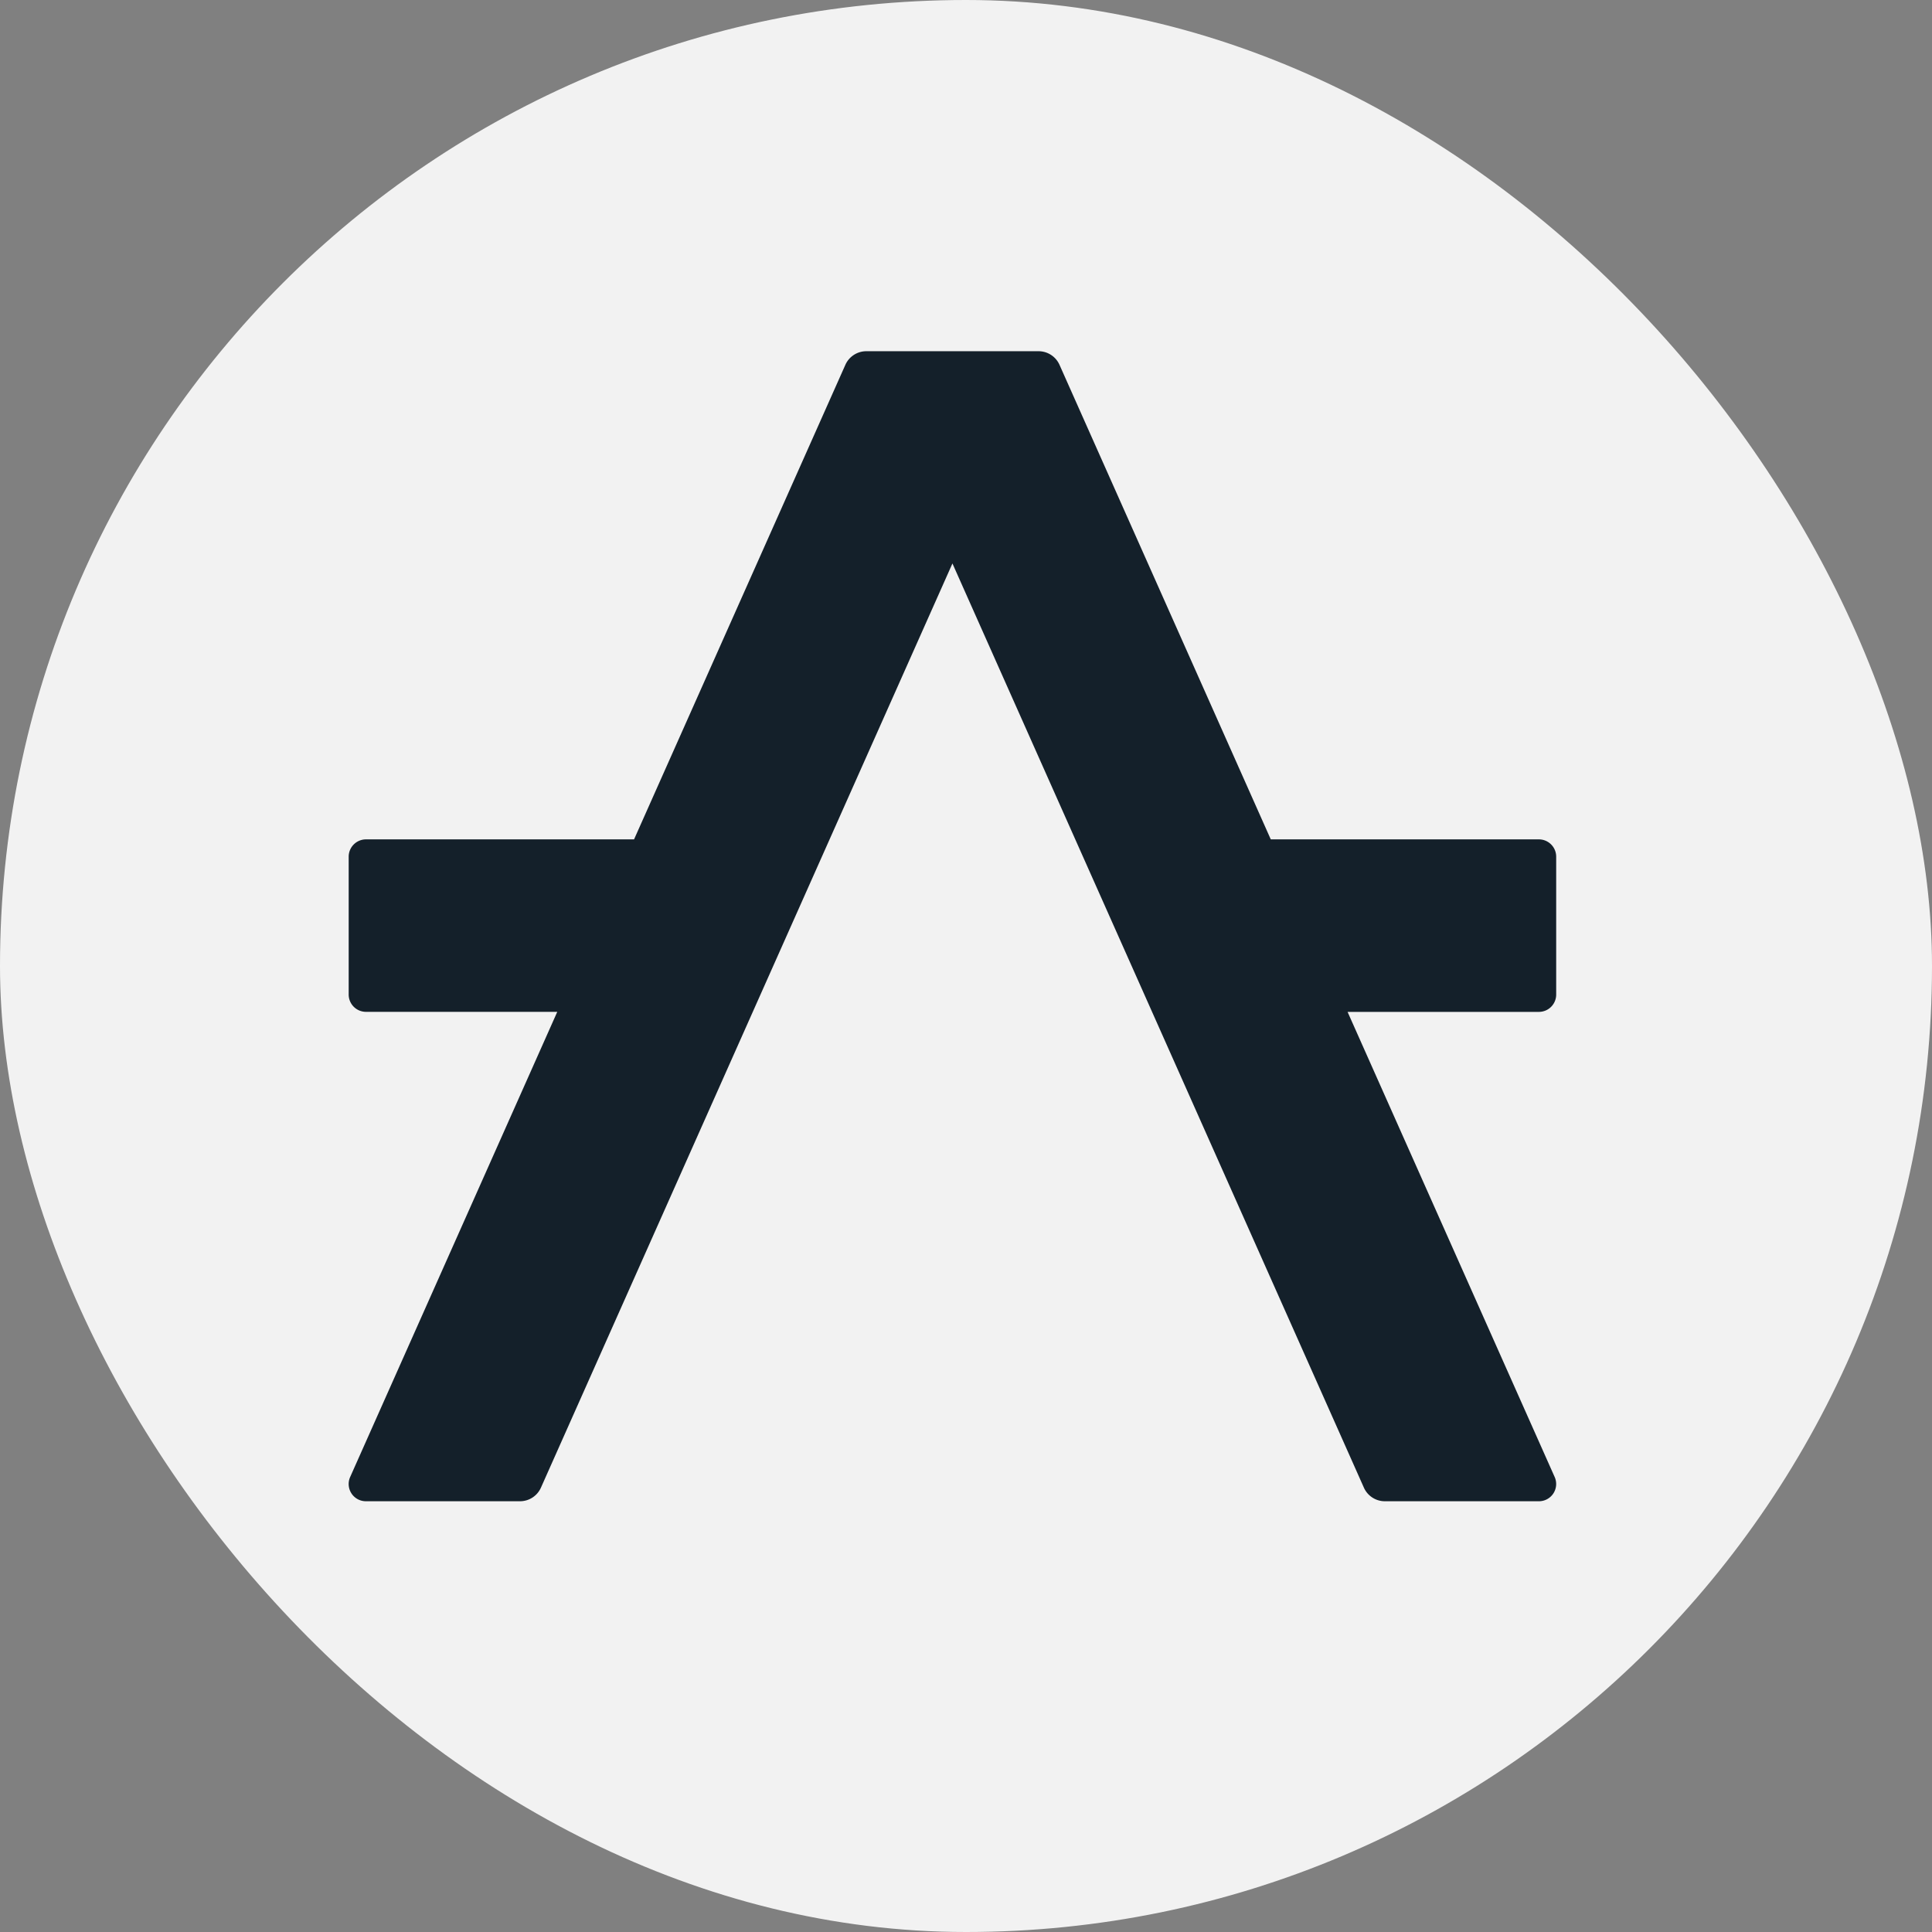
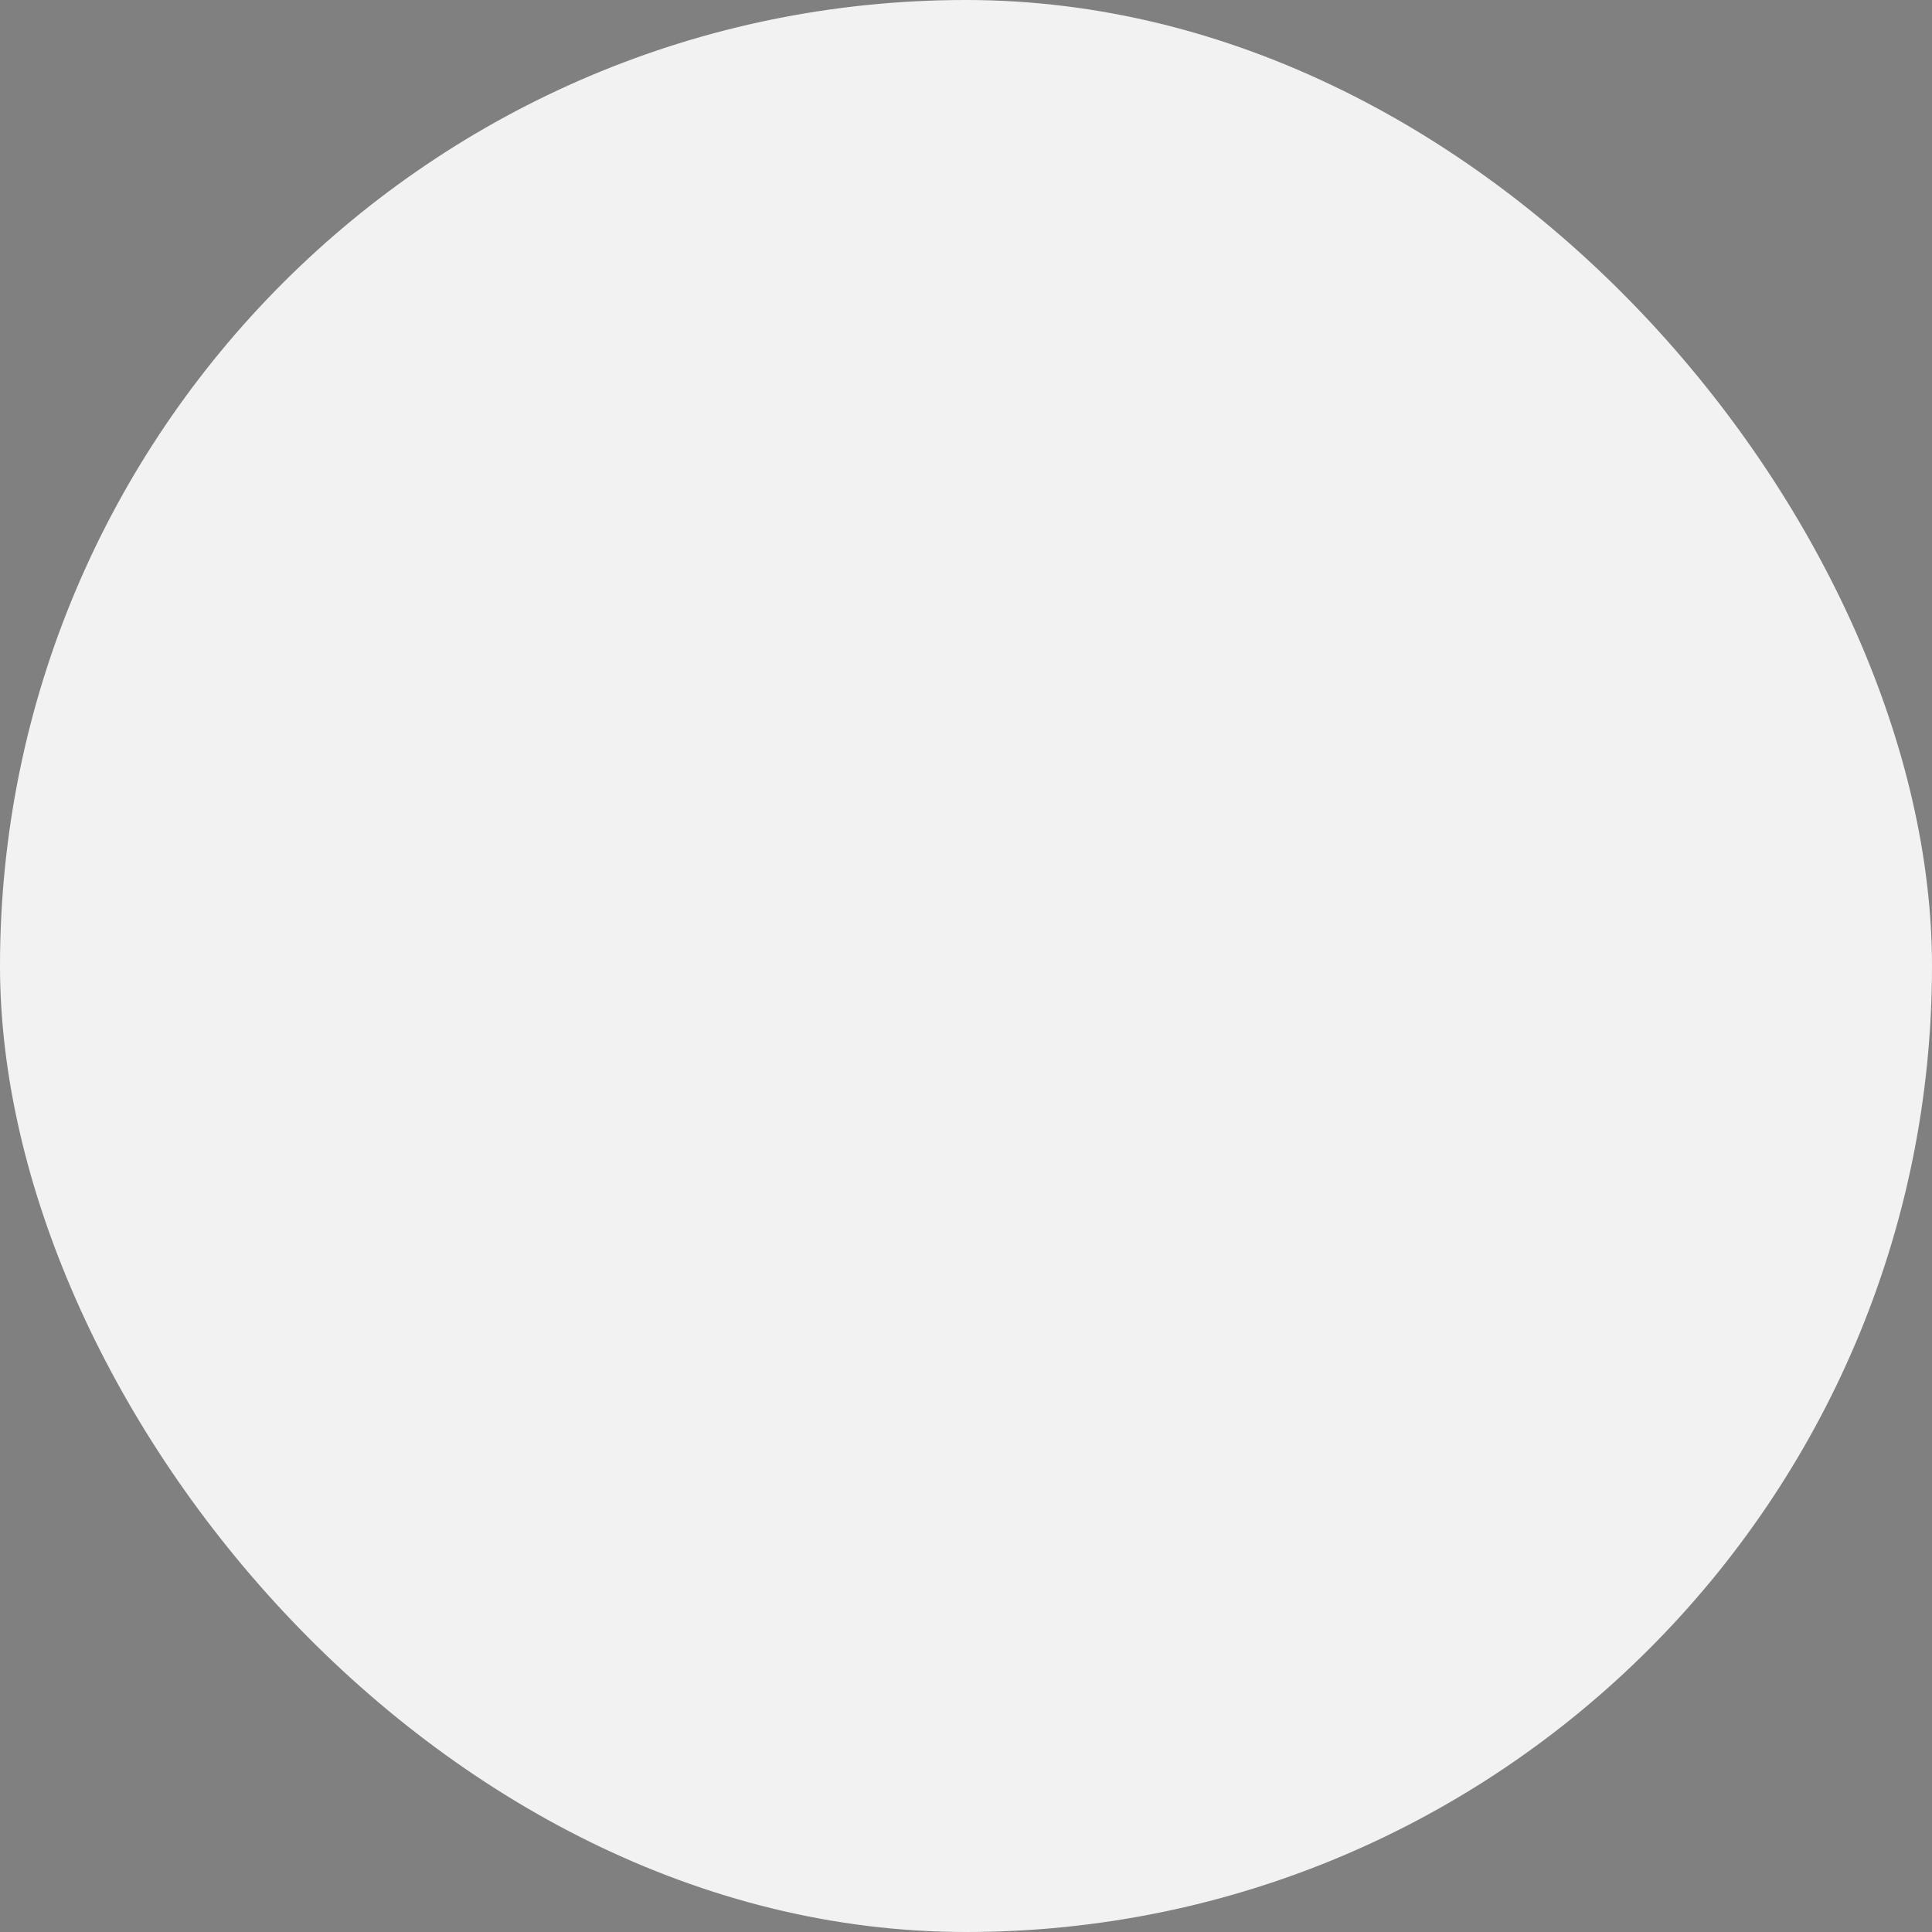
<svg xmlns="http://www.w3.org/2000/svg" width="48" height="48" fill="none">
  <rect width="100%" height="100%" fill="#808080" stroke="none" />
  <rect width="48" height="48" fill="#F2F2F2" rx="24" />
-   <path fill="#14202A" d="M33.48 25.14h4.754a.43.43 0 0 0 .429-.43v-3.428a.43.43 0 0 0-.429-.428h-6.662L26.324 9.066a.57.57 0 0 0-.522-.34h-4.278a.57.57 0 0 0-.522.34l-5.249 11.788H9.091a.43.43 0 0 0-.428.428v3.429a.43.43 0 0 0 .428.428h4.754L8.7 36.695a.428.428 0 0 0 .392.603h3.826a.57.57 0 0 0 .522-.339l10.223-22.96 10.222 22.96a.57.57 0 0 0 .522.339h3.827a.428.428 0 0 0 .391-.603z" />
</svg>